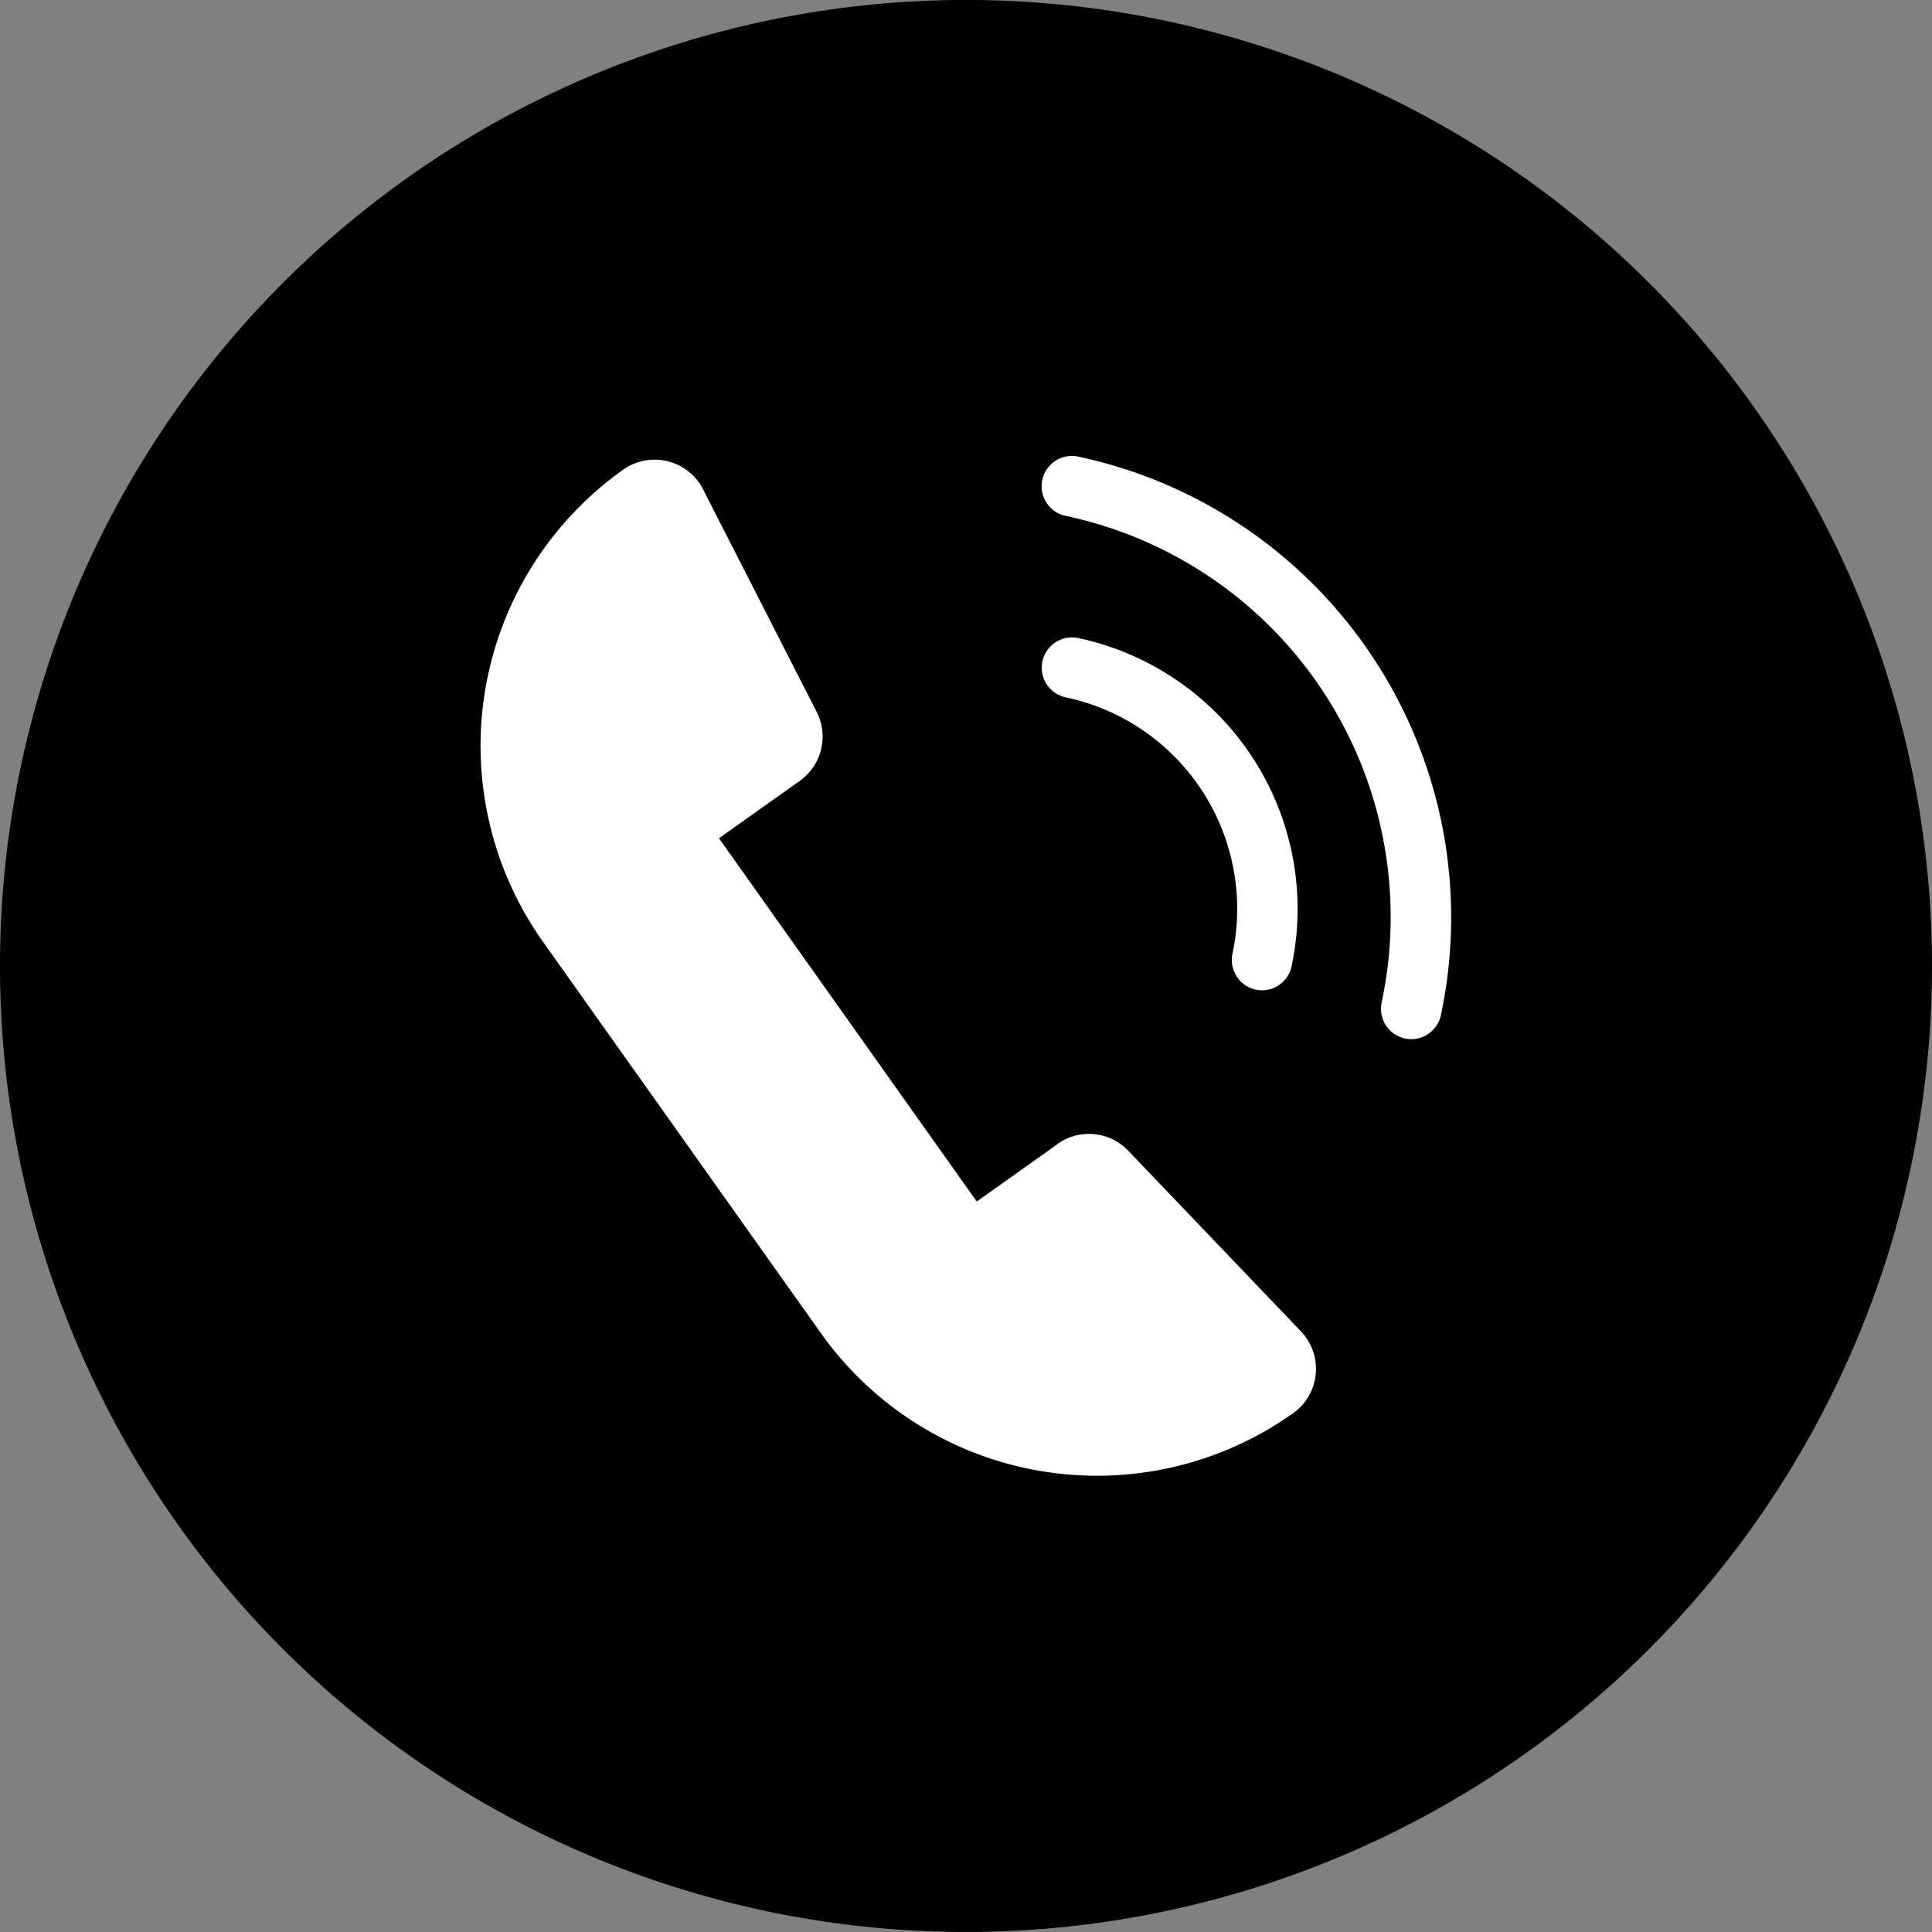
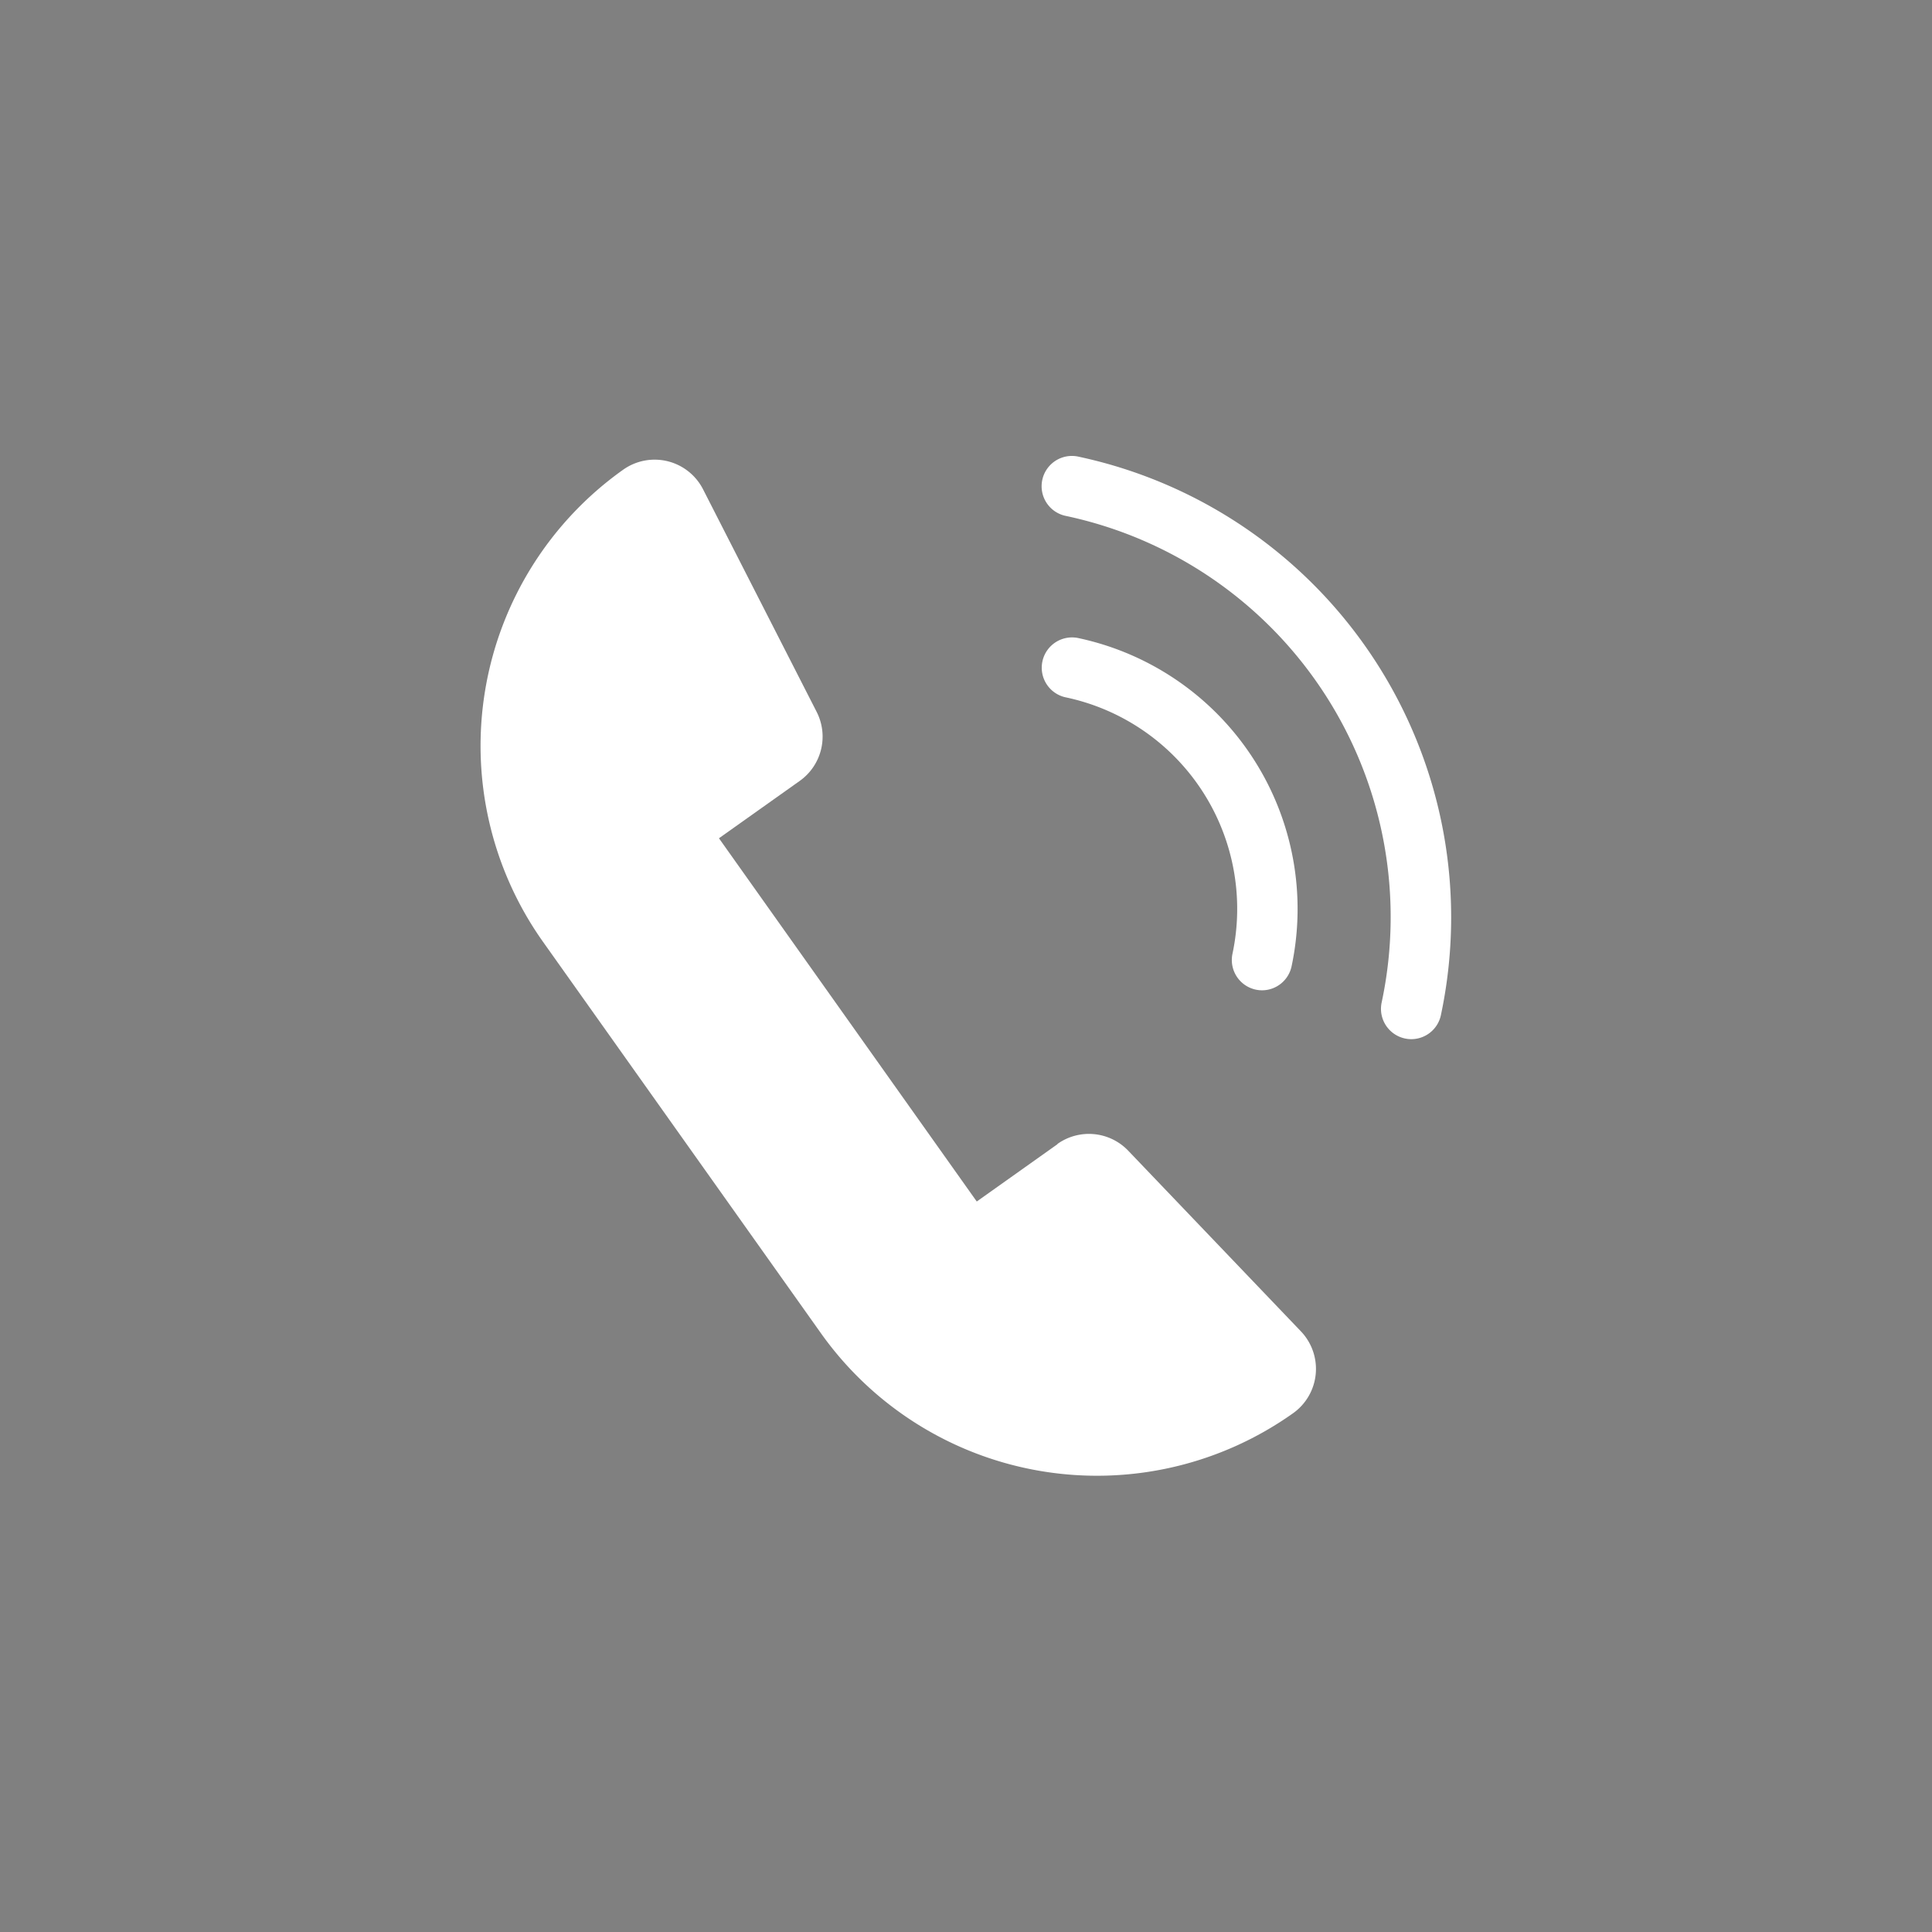
<svg xmlns="http://www.w3.org/2000/svg" width="60" height="60" viewBox="0 0 60 60">
  <rect x="0" y="0" width="60" height="60" fill="#808080" stroke="none" />
  <g id="그룹_12343" data-name="그룹 12343" transform="translate(-511 -1875.001)">
-     <path id="패스_47987" data-name="패스 47987" d="M0,30A30,30,0,1,1,30,60,30,30,0,0,1,0,30" transform="translate(511 1875)" />
    <path id="패스_47988" data-name="패스 47988" d="M136.921,135.1l-2.508,1.781L126.407,125.6l2.508-1.781a1.688,1.688,0,0,0,.526-2.144l-3.528-6.912a1.688,1.688,0,0,0-2.481-.609,10.518,10.518,0,0,0-2.487,14.665l8.627,12.15a10.518,10.518,0,0,0,14.665,2.487,1.689,1.689,0,0,0,.243-2.543l-5.362-5.609a1.688,1.688,0,0,0-2.2-.21" transform="translate(406.921 1775.434)" fill="#fff" />
    <path id="패스_47989" data-name="패스 47989" d="M269.6,131.06a.942.942,0,0,1-.921-1.137,12.733,12.733,0,0,0-9.794-15.11.941.941,0,1,1,.393-1.84,14.63,14.63,0,0,1,11.241,17.343.941.941,0,0,1-.919.744" transform="translate(285.229 1776.213)" fill="#fff" />
    <path id="패스_47990" data-name="패스 47990" d="M264.968,168.834a.941.941,0,0,1-.921-1.137,6.713,6.713,0,0,0-5.158-7.957.941.941,0,1,1,.393-1.84,8.6,8.6,0,0,1,6.6,10.19.941.941,0,0,1-.919.744" transform="translate(285.229 1736.922)" fill="#fff" />
  </g>
</svg>